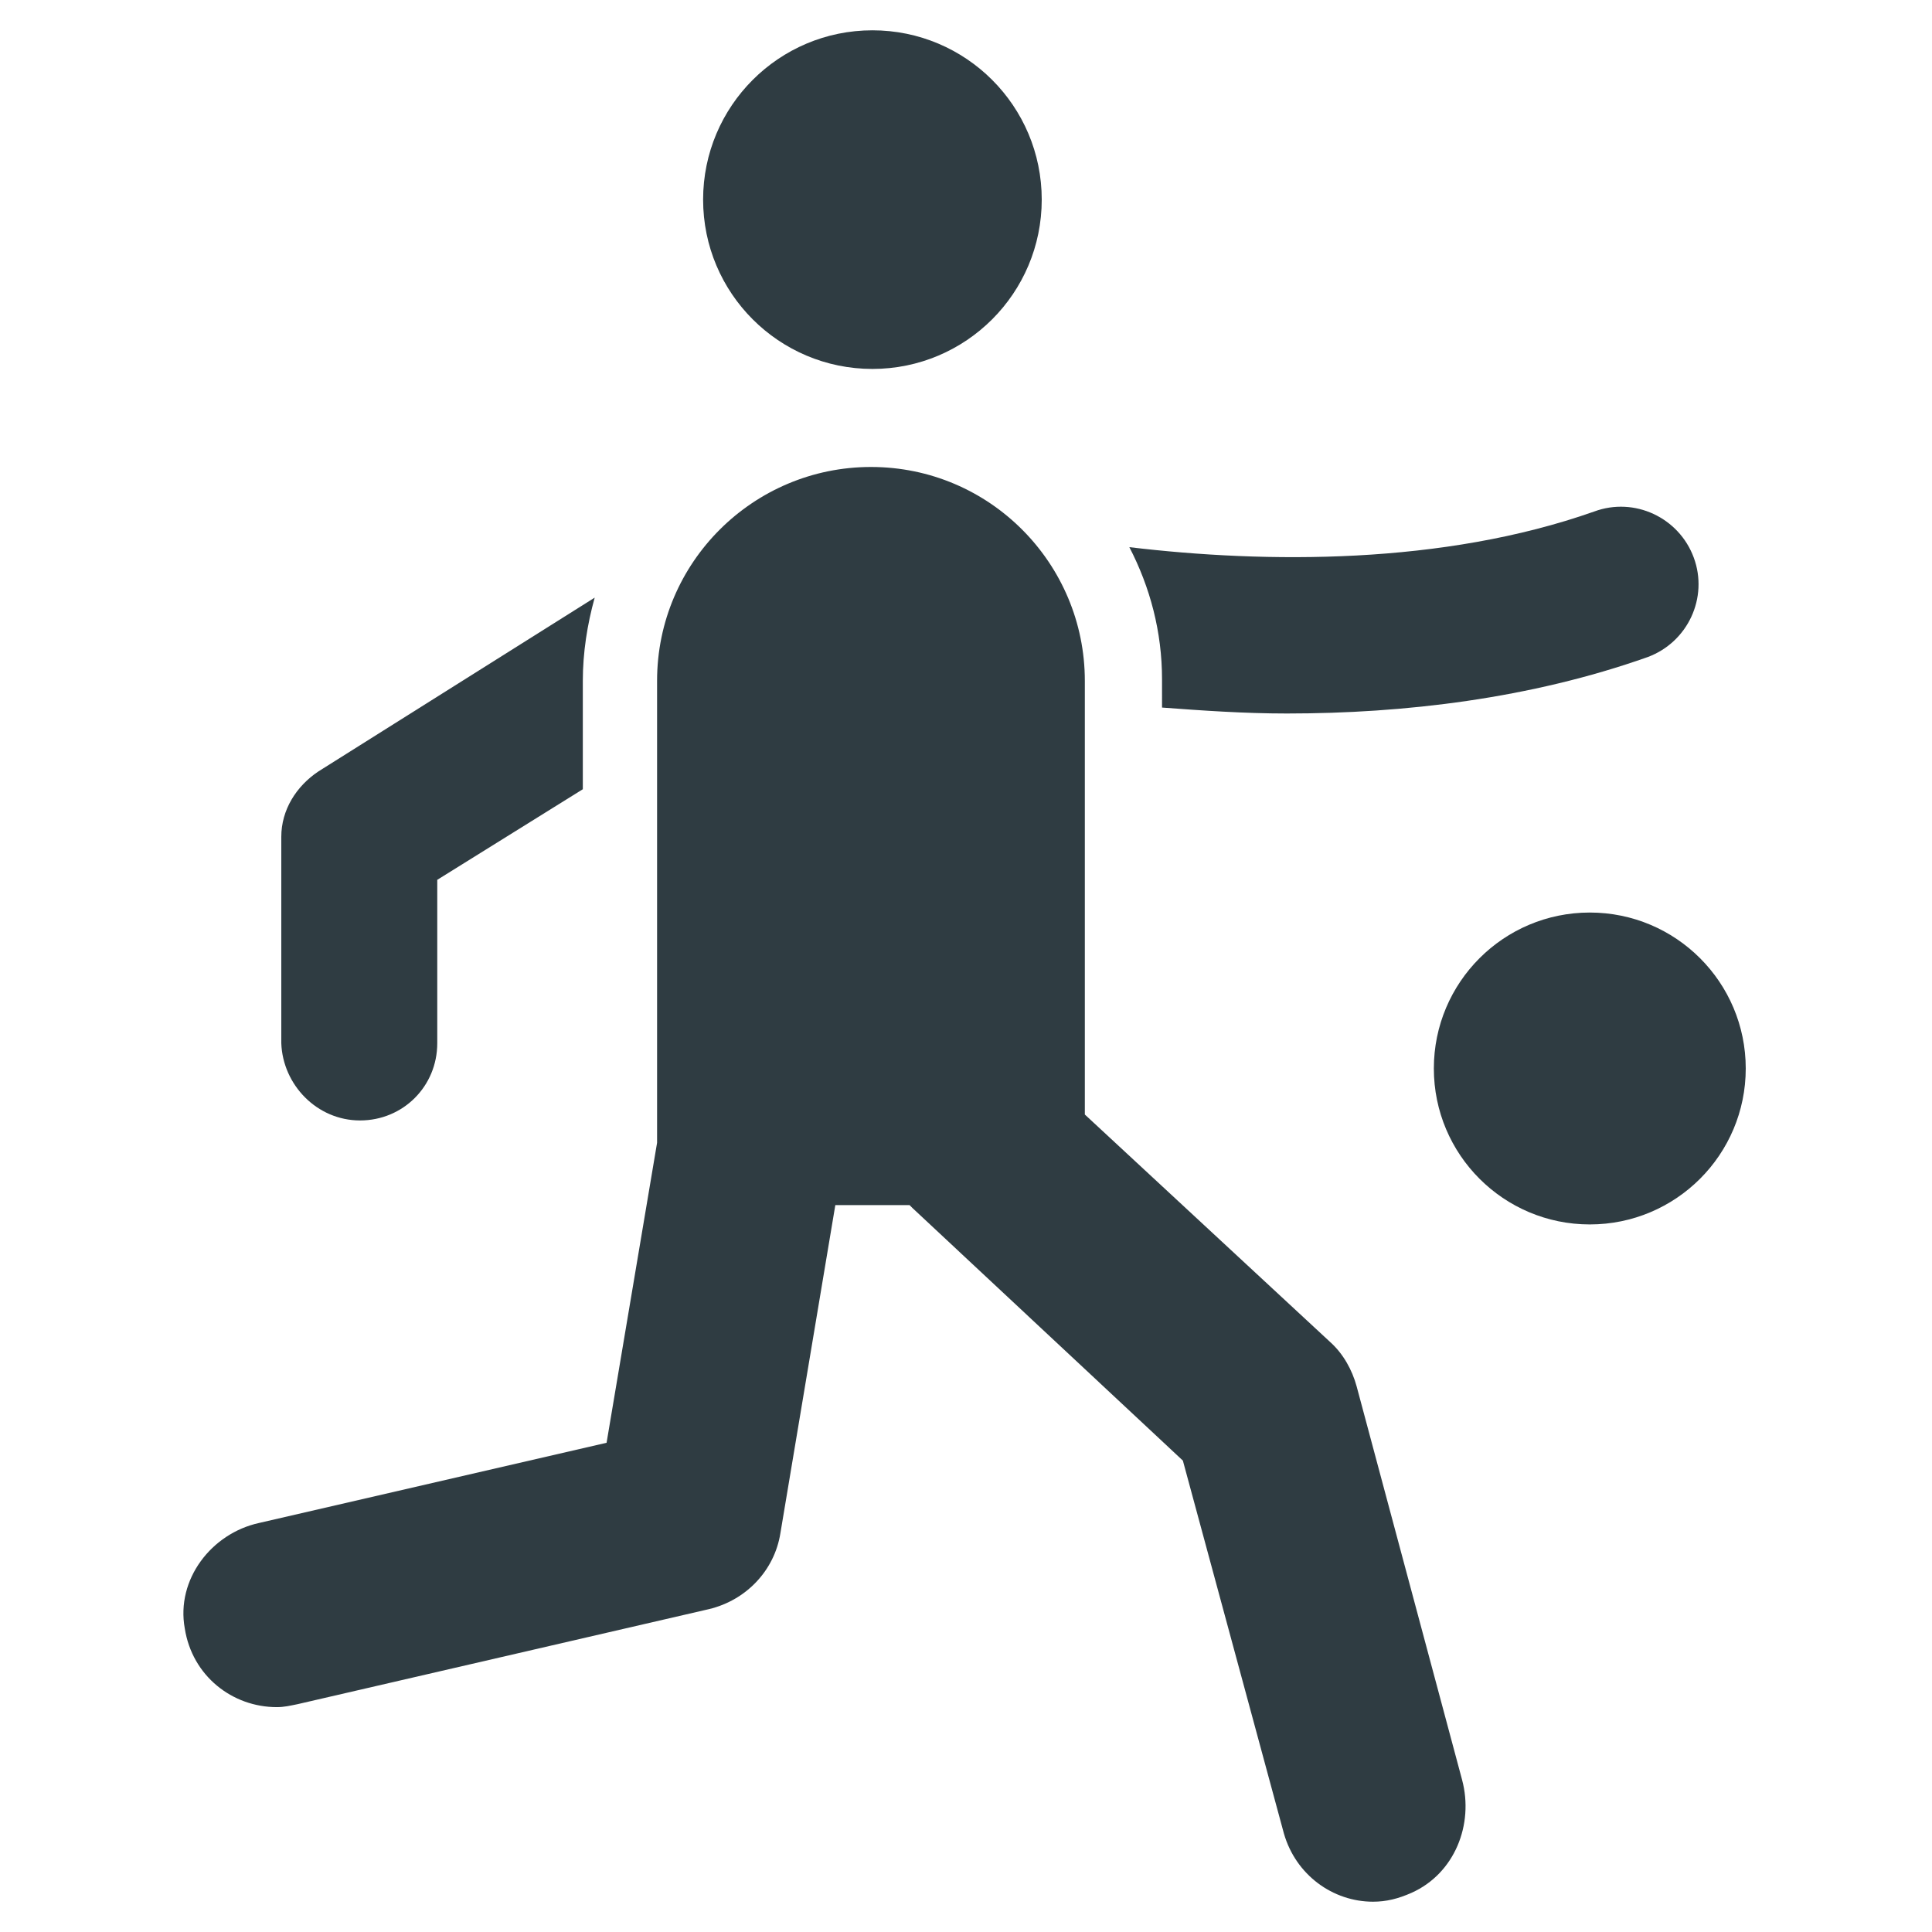
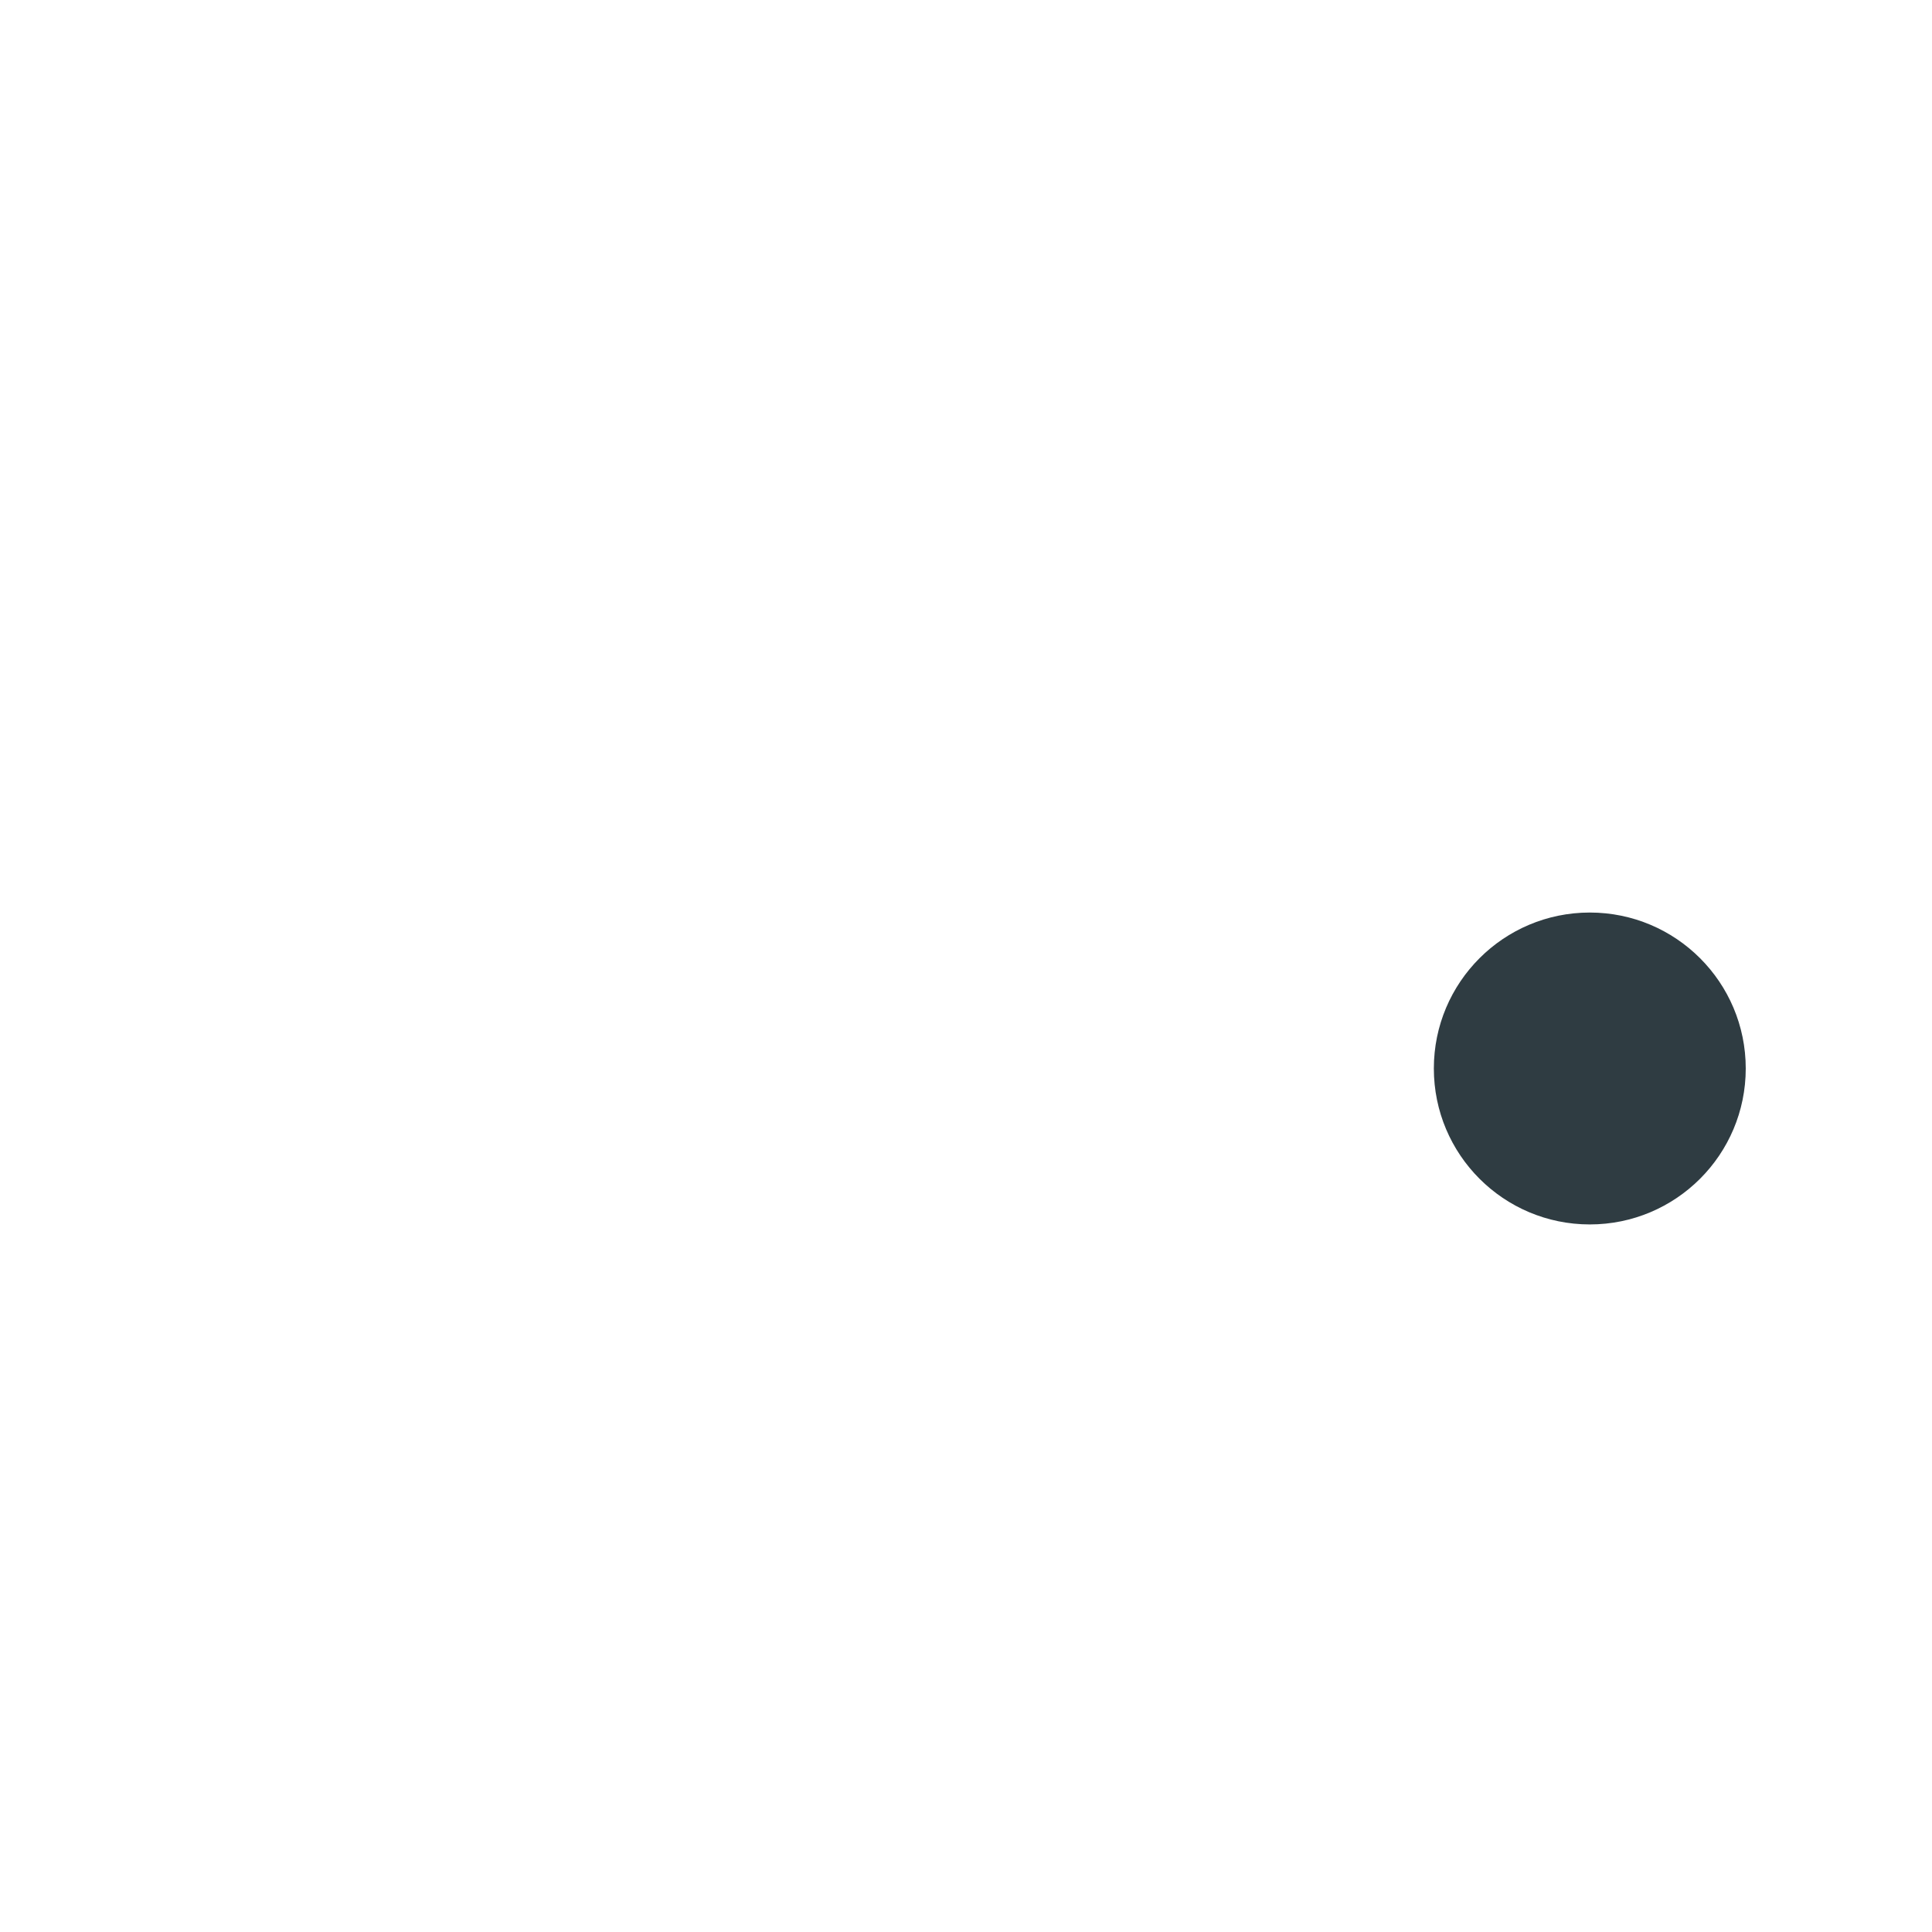
<svg xmlns="http://www.w3.org/2000/svg" width="800px" height="800px" version="1.1" viewBox="144 144 512 512">
  <g fill="#2f3c42">
-     <path d="m420.07 196.9c0 24.781-20.086 44.871-44.867 44.871s-44.871-20.09-44.871-44.871 20.09-44.867 44.871-44.867 44.867 20.086 44.867 44.867" />
-     <path d="m503.52 511.39c-1.18-4.328-3.543-8.66-7.086-11.809l-64.941-60.219v-114.93c0-31.094-25.191-56.68-56.68-56.68-31.094 0-56.68 25.191-56.68 56.68v122.41l-13.383 79.508-92.102 21.254c-12.594 2.754-22.043 14.957-19.68 27.945 1.969 12.594 12.594 20.859 24.402 20.859 1.969 0 3.543-0.395 5.512-0.789l109.03-25.191c9.84-2.363 17.32-10.234 18.895-20.074l14.562-86.984h19.68c0.395 0.395 0.395 0.395 0.789 0.789l71.637 66.914 26.766 98.793c3.148 11.02 12.988 18.105 23.617 18.105 3.543 0 6.691-0.789 10.234-2.363 11.414-5.117 16.531-18.105 13.383-29.914z" />
    <path d="m606.64 427.16c0 22.824-18.504 41.328-41.328 41.328-22.828 0-41.328-18.504-41.328-41.328s18.5-41.328 41.328-41.328c22.824 0 41.328 18.504 41.328 41.328" />
-     <path d="m451.95 331.51c10.629 0.789 21.648 1.574 33.062 1.574 31.094 0 64.551-3.938 95.645-14.957 10.629-3.938 16.137-15.742 12.203-26.371-3.938-10.629-15.742-16.137-26.371-12.203-40.148 14.172-86.984 13.777-123.2 9.449 5.512 10.629 8.66 22.434 8.66 35.031z" />
-     <path d="m239.41 440.93c11.414 0 20.469-9.055 20.469-20.469v-43.297l38.574-24.008v-28.734c0-7.477 1.18-14.957 3.148-22.043l-73.215 46.055c-5.902 3.938-9.84 10.234-9.84 17.32v54.711c0.395 11.02 9.449 20.465 20.863 20.465z" />
  </g>
</svg>